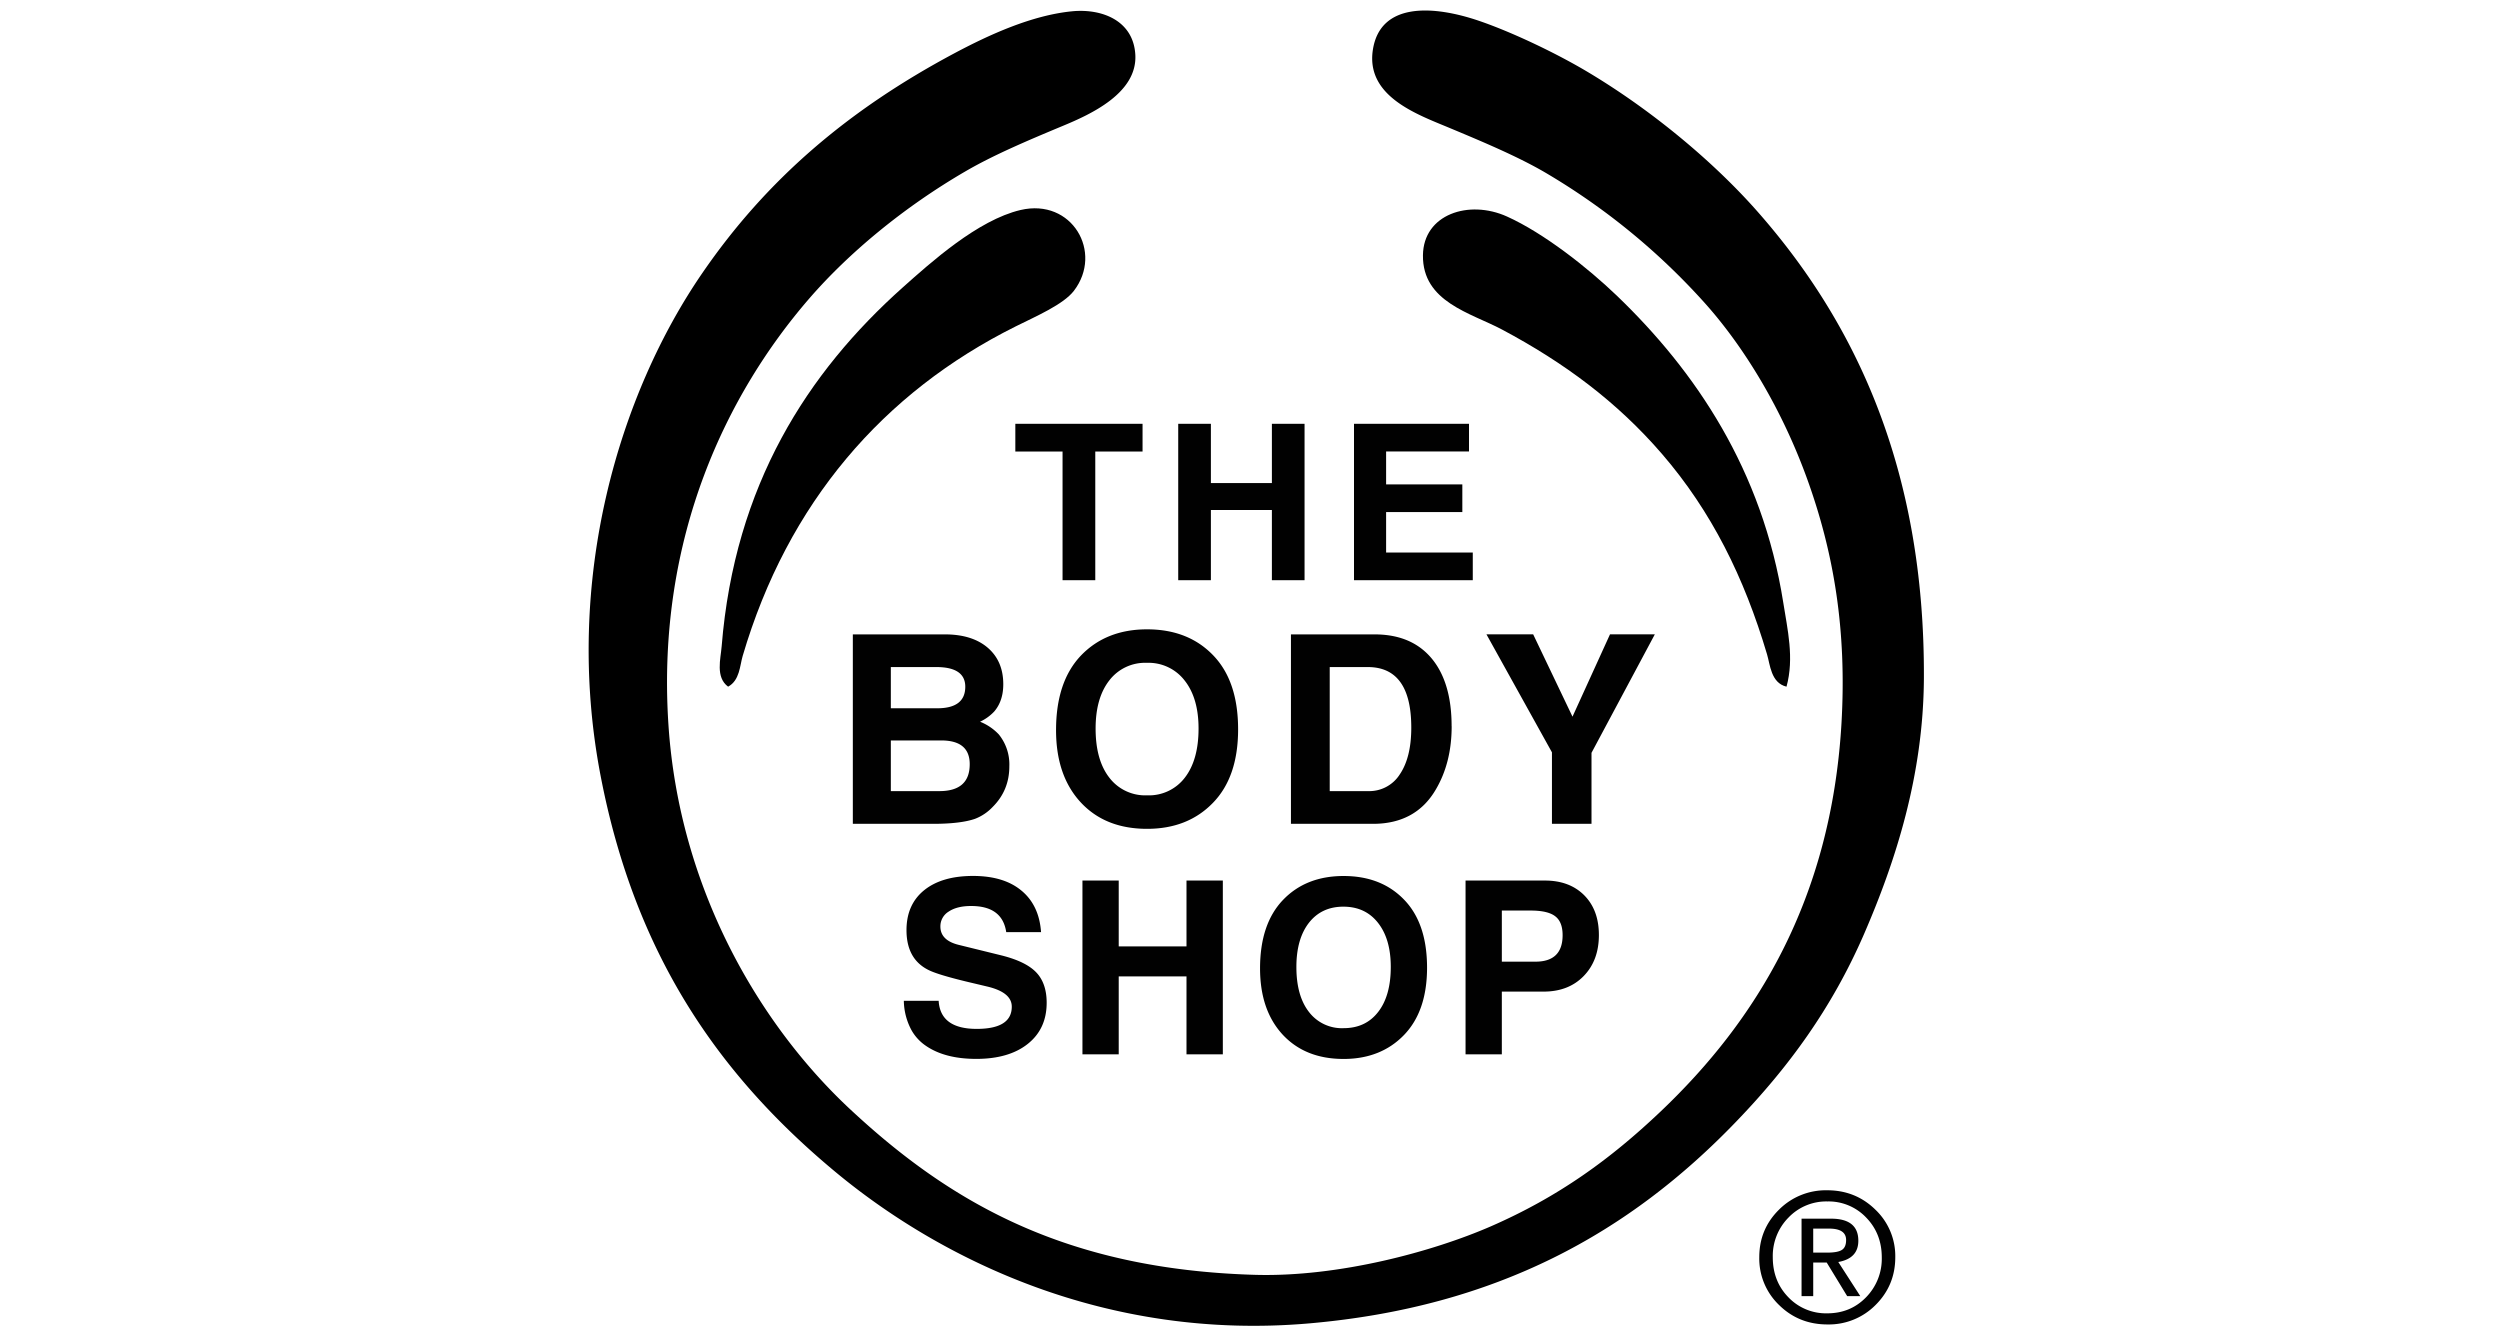
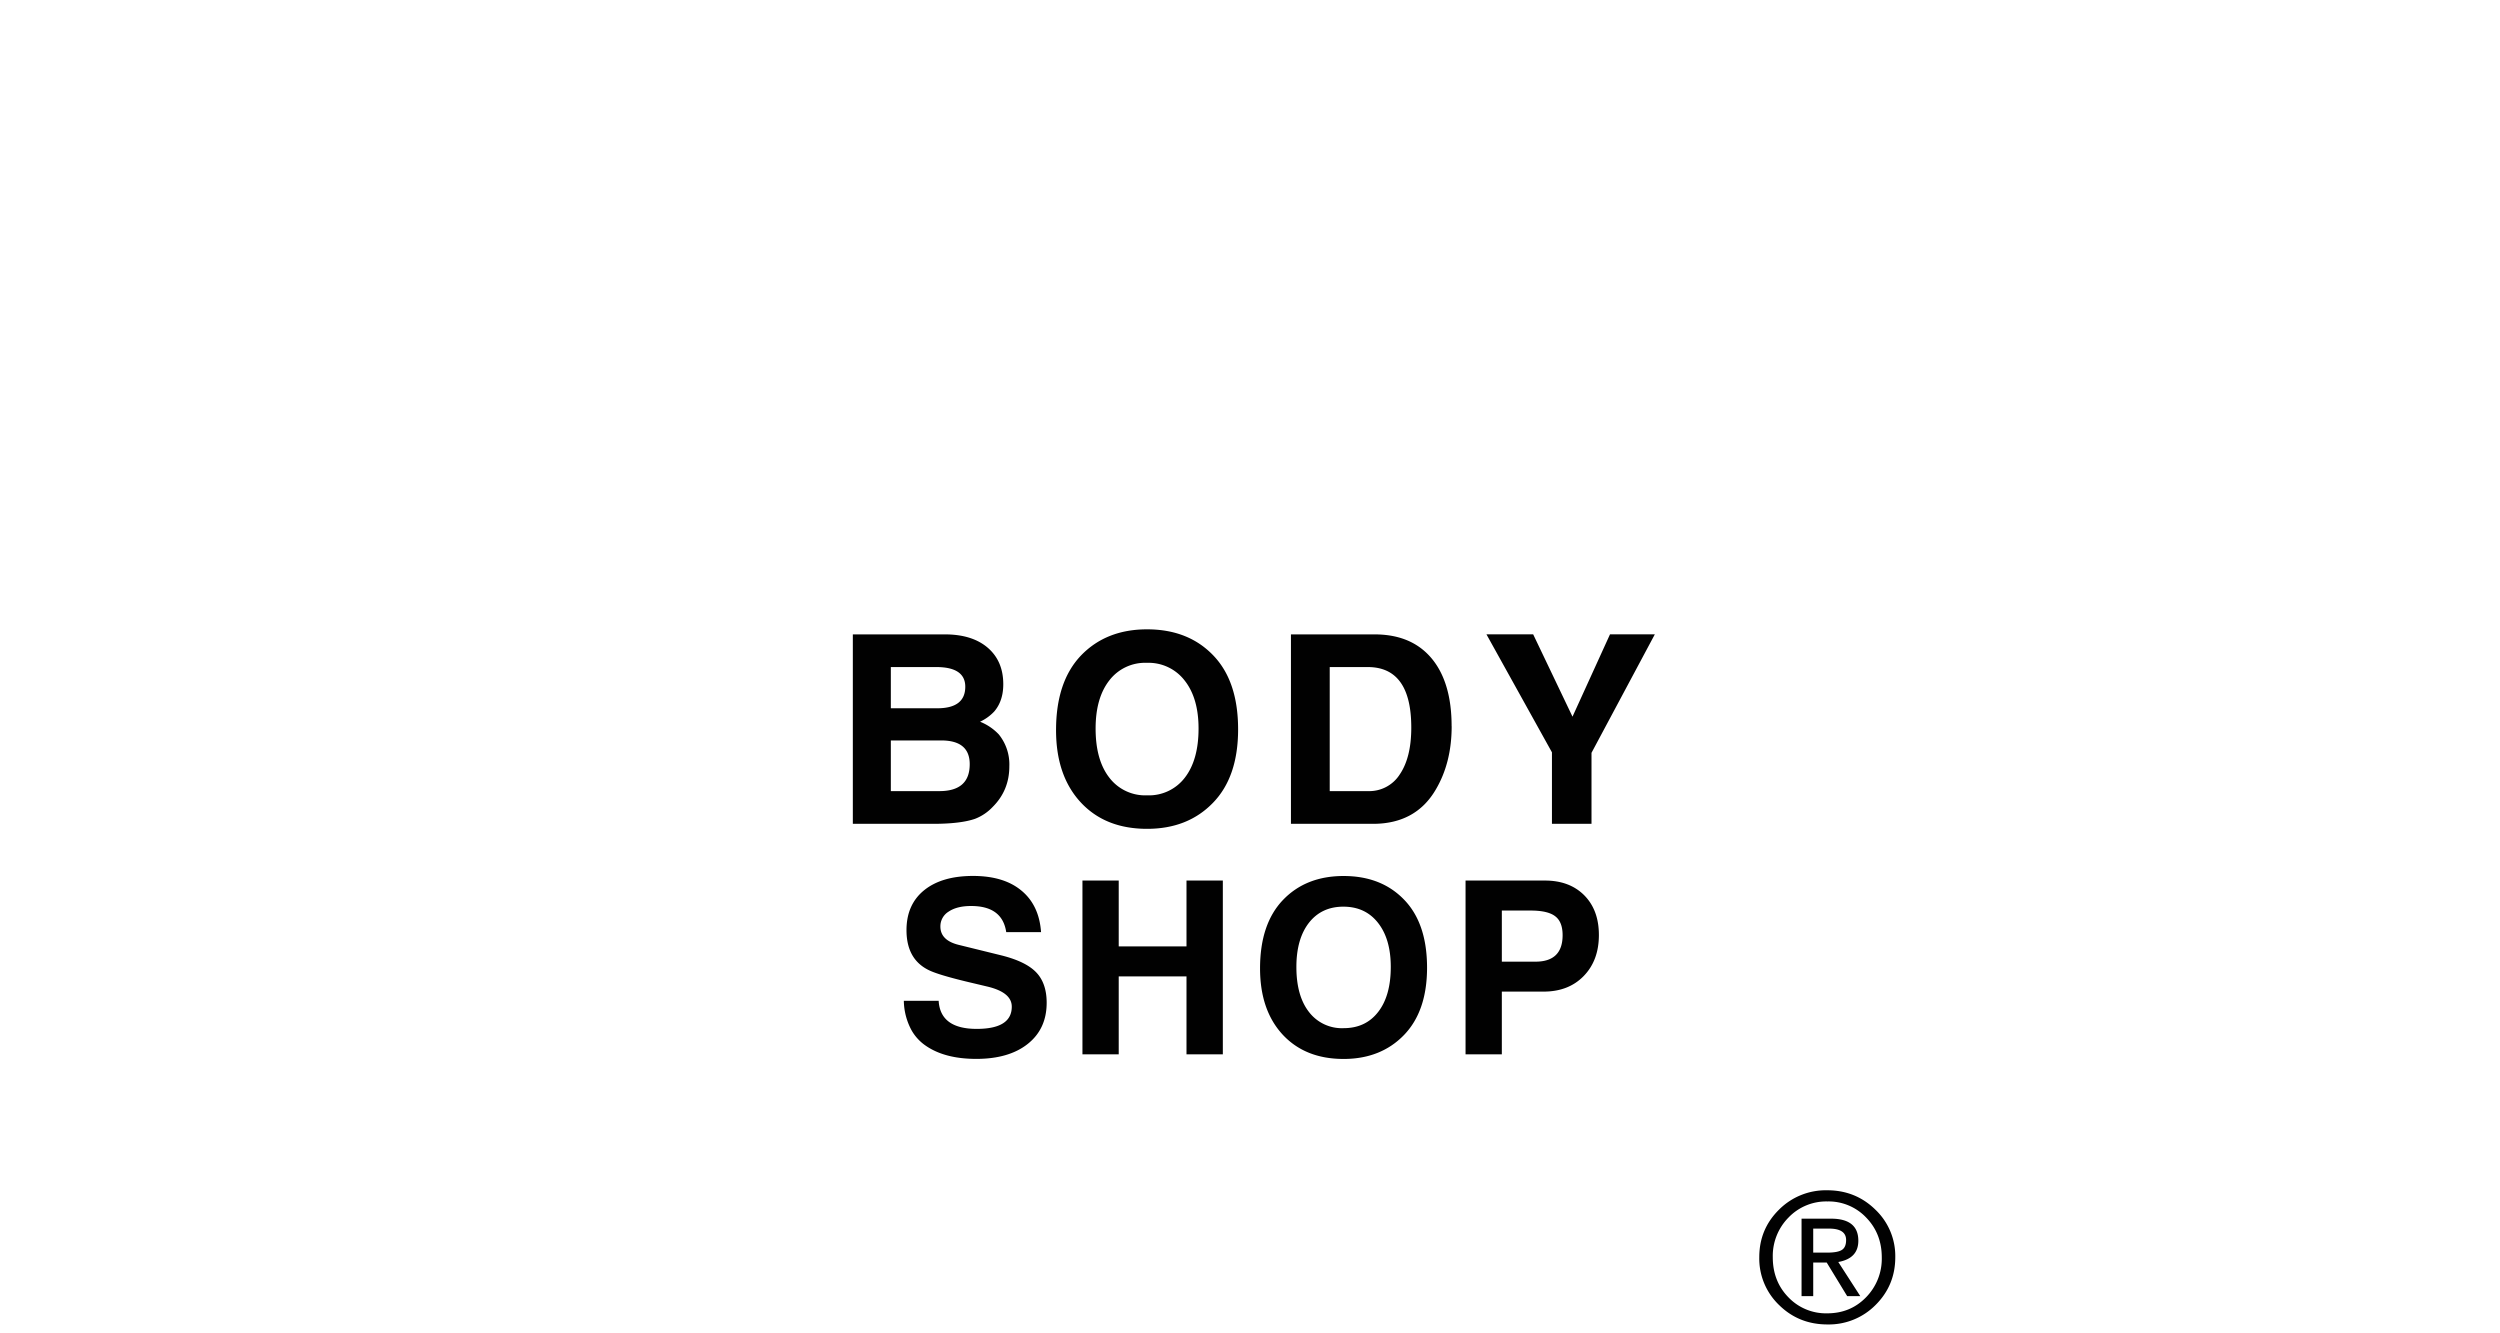
<svg xmlns="http://www.w3.org/2000/svg" width="450" height="240">
  <g fill="#010101">
-     <path d="M205.65 81.27h-8.5v23.17h-5.89V81.27h-8.5v-4.98h22.9v4.97zM234.82 104.44h-5.88V91.8h-10.98v12.63h-5.88V76.28h5.88v10.67h10.98V76.28h5.88v28.16zM265.1 104.44h-21.38V76.28h20.7v4.98H249.5v5.93h13.72v4.98h-13.72v7.29h15.6v4.98z" />
-   </g>
+     </g>
  <g fill="#010101">
    <path d="M188.4 180.5c0 3.14-1.14 5.6-3.4 7.4s-5.36 2.7-9.28 2.7c-3.84 0-6.92-.82-9.24-2.48a8.32 8.32 0 0 1-2.44-2.74 11.48 11.48 0 0 1-1.35-5.23h6.27c.2 3.37 2.49 5.05 6.84 5.05 4.21 0 6.32-1.33 6.32-4 0-1.72-1.47-2.92-4.4-3.62l-2.4-.57c-3.74-.87-6.3-1.6-7.66-2.17-3-1.25-4.49-3.72-4.49-7.41 0-3.08 1.06-5.47 3.18-7.19 2.12-1.71 5.05-2.57 8.8-2.57 3.69 0 6.6.88 8.71 2.64 2.12 1.75 3.3 4.24 3.53 7.47h-6.27c-.47-3.14-2.57-4.7-6.32-4.7-1.68 0-3.03.33-4.03 1a3.1 3.1 0 0 0-1.5 2.7c0 1.65 1.1 2.76 3.31 3.3l7.63 1.88c2.93.73 5.03 1.74 6.29 3.05 1.26 1.3 1.9 3.14 1.9 5.49zM220.1 189.78h-6.53v-14.03h-12.2v14.03h-6.53V158.5h6.53v11.85h12.2V158.5h6.54v31.28zM256.87 174.18c0 5.23-1.39 9.27-4.16 12.13-2.77 2.86-6.4 4.3-10.87 4.3-4.61 0-8.27-1.47-10.98-4.4-2.7-2.94-4.05-6.9-4.05-11.9 0-5.34 1.38-9.45 4.14-12.33 2.76-2.87 6.39-4.3 10.9-4.3 4.58 0 8.26 1.46 11.02 4.4 2.67 2.84 4 6.88 4 12.1zm-6.53-.13c0-3.34-.76-5.98-2.29-7.93s-3.6-2.92-6.25-2.92c-2.61 0-4.68.97-6.19 2.9-1.5 1.93-2.26 4.58-2.26 7.95 0 3.46.75 6.16 2.26 8.1a7.45 7.45 0 0 0 6.23 2.92c2.65 0 4.72-.97 6.23-2.92 1.51-1.94 2.27-4.64 2.27-8.1zM287.8 168.3c0 3.05-.91 5.51-2.74 7.39s-4.24 2.8-7.23 2.8h-7.5v11.29h-6.53V158.5h14.29c2.96 0 5.32.89 7.08 2.66 1.75 1.77 2.63 4.15 2.63 7.14zm-6.53.04c0-1.6-.44-2.73-1.33-3.41-.89-.69-2.36-1.03-4.42-1.03h-5.19v9.2h6.06c3.25 0 4.88-1.59 4.88-4.76z" />
  </g>
  <g fill="#010101">
    <path d="M181.68 137.94c0 2.88-1 5.32-3 7.31a8.64 8.64 0 0 1-3.18 2.14c-1.74.6-4.26.9-7.55.9h-14.44v-34.1h16.58c3.26 0 5.83.8 7.7 2.4 1.86 1.6 2.8 3.78 2.8 6.57 0 2-.54 3.63-1.62 4.9a8.34 8.34 0 0 1-2.56 1.85 9.48 9.48 0 0 1 3.37 2.28 8.58 8.58 0 0 1 1.9 5.75zm-7.93-14.33c0-2.36-1.75-3.54-5.23-3.54h-8.17v7.42h8.36c3.36 0 5.04-1.3 5.04-3.88zm.8 13.95c0-2.85-1.7-4.28-5.13-4.28h-9.07v9.12h8.74c3.64 0 5.46-1.61 5.46-4.84zM222.86 131.28c0 5.7-1.5 10.12-4.53 13.23-3.03 3.13-6.98 4.68-11.86 4.68-5.03 0-9.02-1.6-11.97-4.8-2.94-3.2-4.41-7.51-4.41-12.96 0-5.83 1.5-10.31 4.5-13.45 3.02-3.13 6.98-4.7 11.88-4.7 5 0 9.01 1.6 12.02 4.8 2.92 3.1 4.37 7.5 4.37 13.2zm-7.12-.14c0-3.64-.83-6.52-2.5-8.64a8.19 8.19 0 0 0-6.81-3.19 8.1 8.1 0 0 0-6.75 3.16c-1.65 2.11-2.47 5-2.47 8.67 0 3.77.82 6.72 2.47 8.84a8.12 8.12 0 0 0 6.8 3.18 8.12 8.12 0 0 0 6.79-3.18c1.64-2.12 2.47-5.07 2.47-8.84zM261.3 130.72c0 4.37-.95 8.17-2.86 11.4-2.4 4.11-6.17 6.17-11.3 6.17h-14.77v-34.1h15.06c4.43 0 7.85 1.44 10.26 4.32 2.4 2.88 3.6 6.95 3.6 12.2zm-7.27.23c0-7.25-2.62-10.88-7.84-10.88h-6.84v22.33h6.93a6.5 6.5 0 0 0 5.7-3.04c1.37-2.03 2.05-4.83 2.05-8.4zM297.87 114.18l-11.4 21.33v12.78h-7.12v-12.87l-11.79-21.24h8.41l7.08 14.82 6.75-14.82h8.07z" />
  </g>
  <g>
    <path fill="#010101" d="M341.15 226.3c0 3.38-1.19 6.25-3.55 8.6a11.83 11.83 0 0 1-8.66 3.5c-3.43 0-6.33-1.16-8.7-3.49a11.59 11.59 0 0 1-3.57-8.61c0-3.37 1.18-6.21 3.54-8.55a11.9 11.9 0 0 1 8.7-3.5c3.4 0 6.3 1.17 8.67 3.5a11.52 11.52 0 0 1 3.57 8.55zm-2.43.03c0-2.85-.94-5.25-2.81-7.17a9.32 9.32 0 0 0-6.97-2.9 9.4 9.4 0 0 0-7.01 2.9 9.82 9.82 0 0 0-2.83 7.14c0 2.87.93 5.28 2.8 7.2a9.35 9.35 0 0 0 7 2.9c2.8 0 5.13-.97 7-2.9a9.89 9.89 0 0 0 2.82-7.17zm-3.87 6.97h-2.36l-3.68-6.04h-2.43v6.04h-2.1v-13.94h5.3c3.28 0 4.92 1.32 4.92 3.97 0 2.13-1.2 3.4-3.61 3.83l3.96 6.14zm-2.55-10.1c0-1.36-1.02-2.05-3.04-2.05h-2.88v4.32h2.53c1.28 0 2.16-.17 2.65-.5.5-.33.74-.92.74-1.77z" />
  </g>
  <g fill-rule="evenodd" clip-rule="evenodd">
-     <path d="M193.01 2.03c5.33-.51 11.02 1.66 11.35 7.85.36 6.87-7.98 10.68-13.1 12.8-6.67 2.78-12.48 5.26-17.44 8.14-11.17 6.49-21.08 14.73-28.21 22.98-14.45 16.71-27.5 42.6-25.3 76.5 1.9 29.55 16.36 54.18 32.86 69.5 17.93 16.67 38.66 28.68 72.7 29.67 15.1.44 32.09-4.2 42.47-8.72 12.14-5.3 21.47-12.04 30.54-20.65 17.2-16.32 30.7-38.1 32.58-69.8 1-17-1.44-30.94-6.11-43.92-4.42-12.3-11.21-23.84-18.9-32.29a120.87 120.87 0 0 0-28.22-22.98c-4.9-2.88-11.24-5.55-17.45-8.14-5.78-2.41-14.92-5.65-13.67-13.96 1.3-8.63 10.83-8.1 19.2-5.23 6 2.06 13.78 5.8 19.2 9.01 11.35 6.72 22.86 16.16 31.11 25.6C333.7 57.9 346.5 84.1 346.3 122.15c-.1 17.41-5.08 32.84-10.76 45.95-5.82 13.41-13.6 23.99-22.98 33.74-19.29 20.08-43.15 33.4-76.78 36.36-36.66 3.22-66.5-11.52-85.51-27.34-21-17.47-36-39.14-42.17-71.26-6.82-35.5 3.54-68.95 18.32-90.45 11.6-16.89 26.27-29.37 45.37-39.56 6.23-3.32 13.95-6.86 21.23-7.56z" />
-     <path d="M131.06 123.6c-2.3-1.7-1.34-5.01-1.16-7.27 2.34-29.05 15.5-49.32 32.57-64.57 5.05-4.5 13.52-12.15 21.23-13.96 9.26-2.17 14.92 7.61 9.6 14.55-1.89 2.46-6.8 4.57-10.47 6.4-23.86 11.88-41.05 31.8-49.15 59.33-.51 1.73-.53 4.4-2.62 5.52zM321.57 123.6c-2.81-.67-2.95-4-3.5-5.81-4.12-13.89-10-25.74-18.9-36.07-8.08-9.37-17.57-16.42-28.8-22.4-5.64-3-14.34-4.96-14.24-13.37.08-7.39 8.27-10.07 15.12-6.98 6.62 2.98 14.52 9.2 19.78 14.25 14.17 13.61 26.18 31.33 29.96 55.26.75 4.8 2 9.97.58 15.12z" />
-   </g>
+     </g>
</svg>